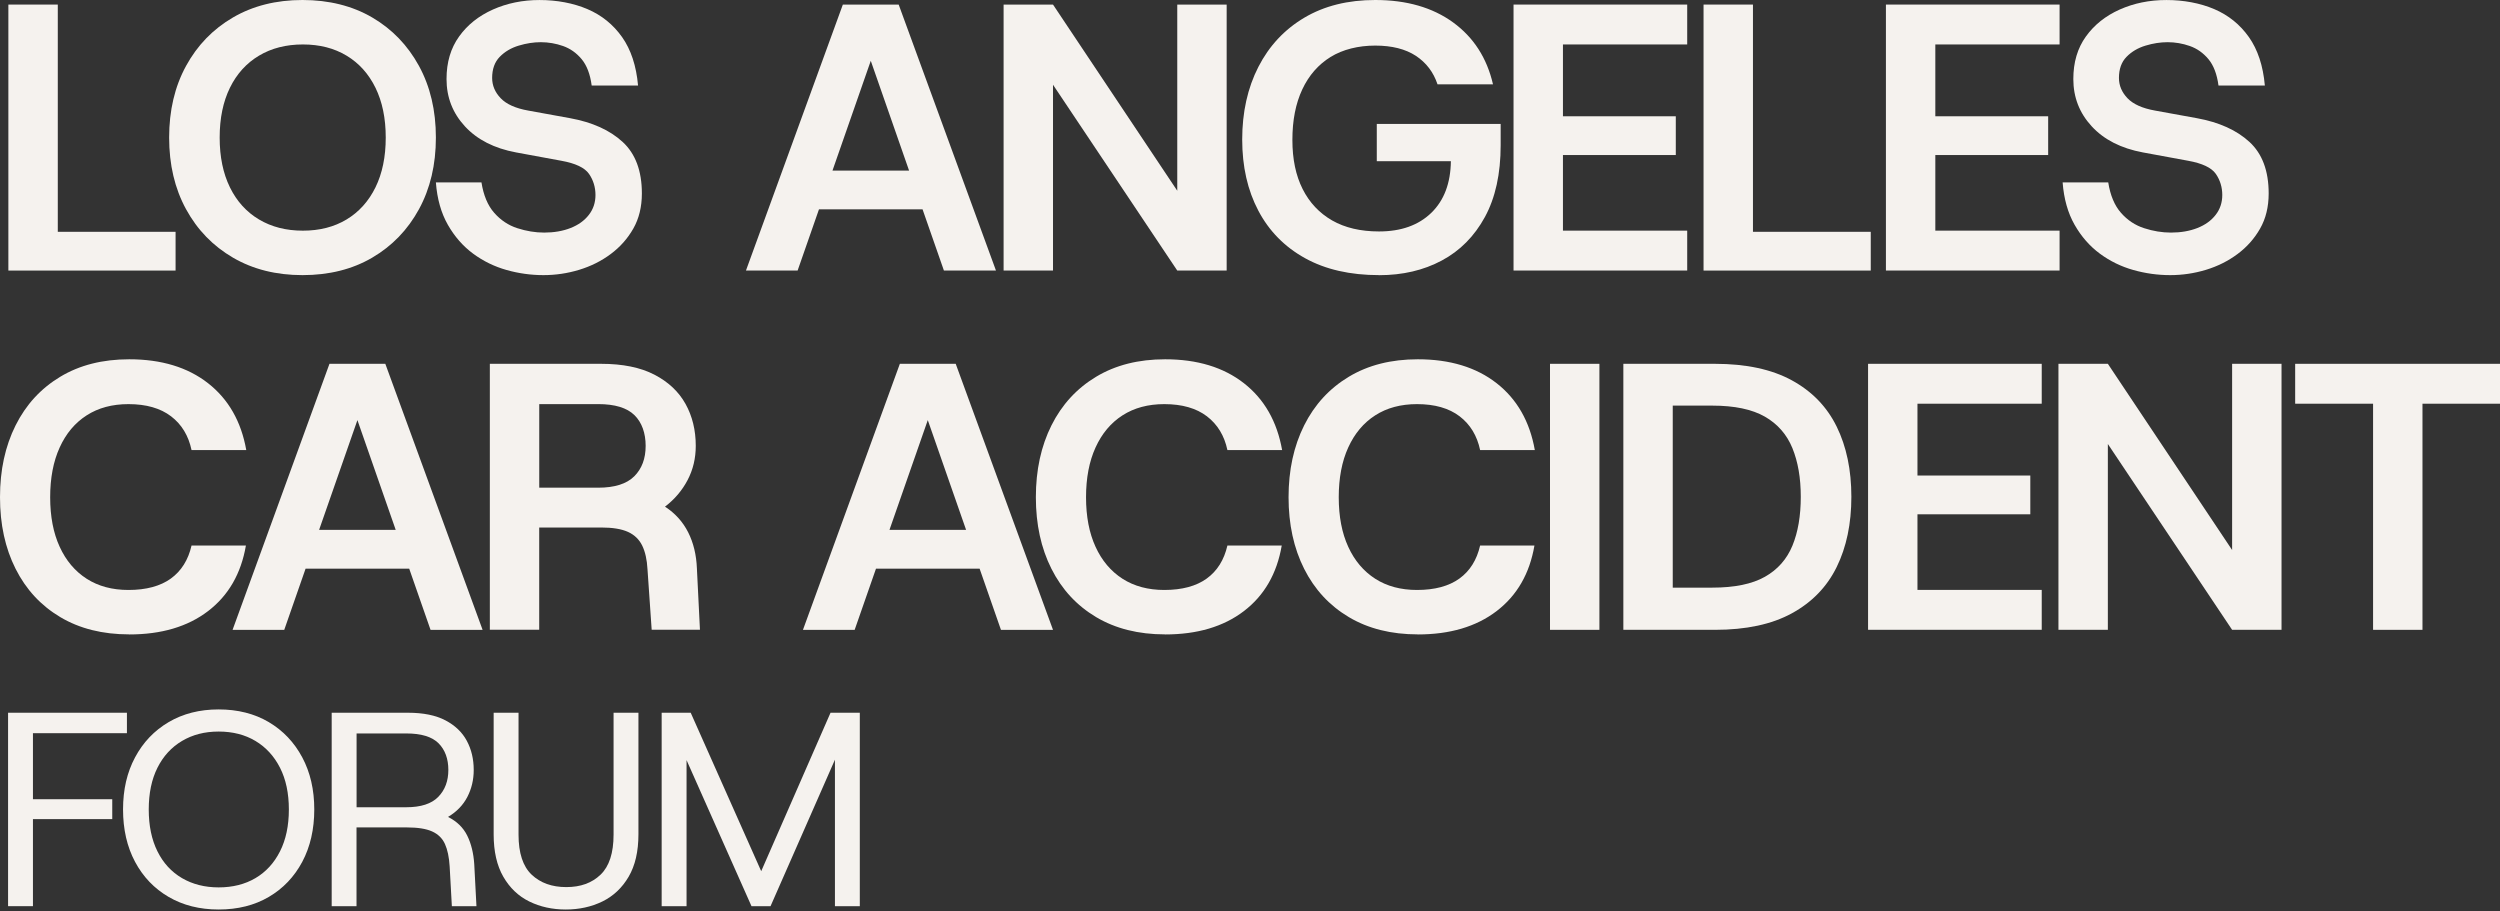
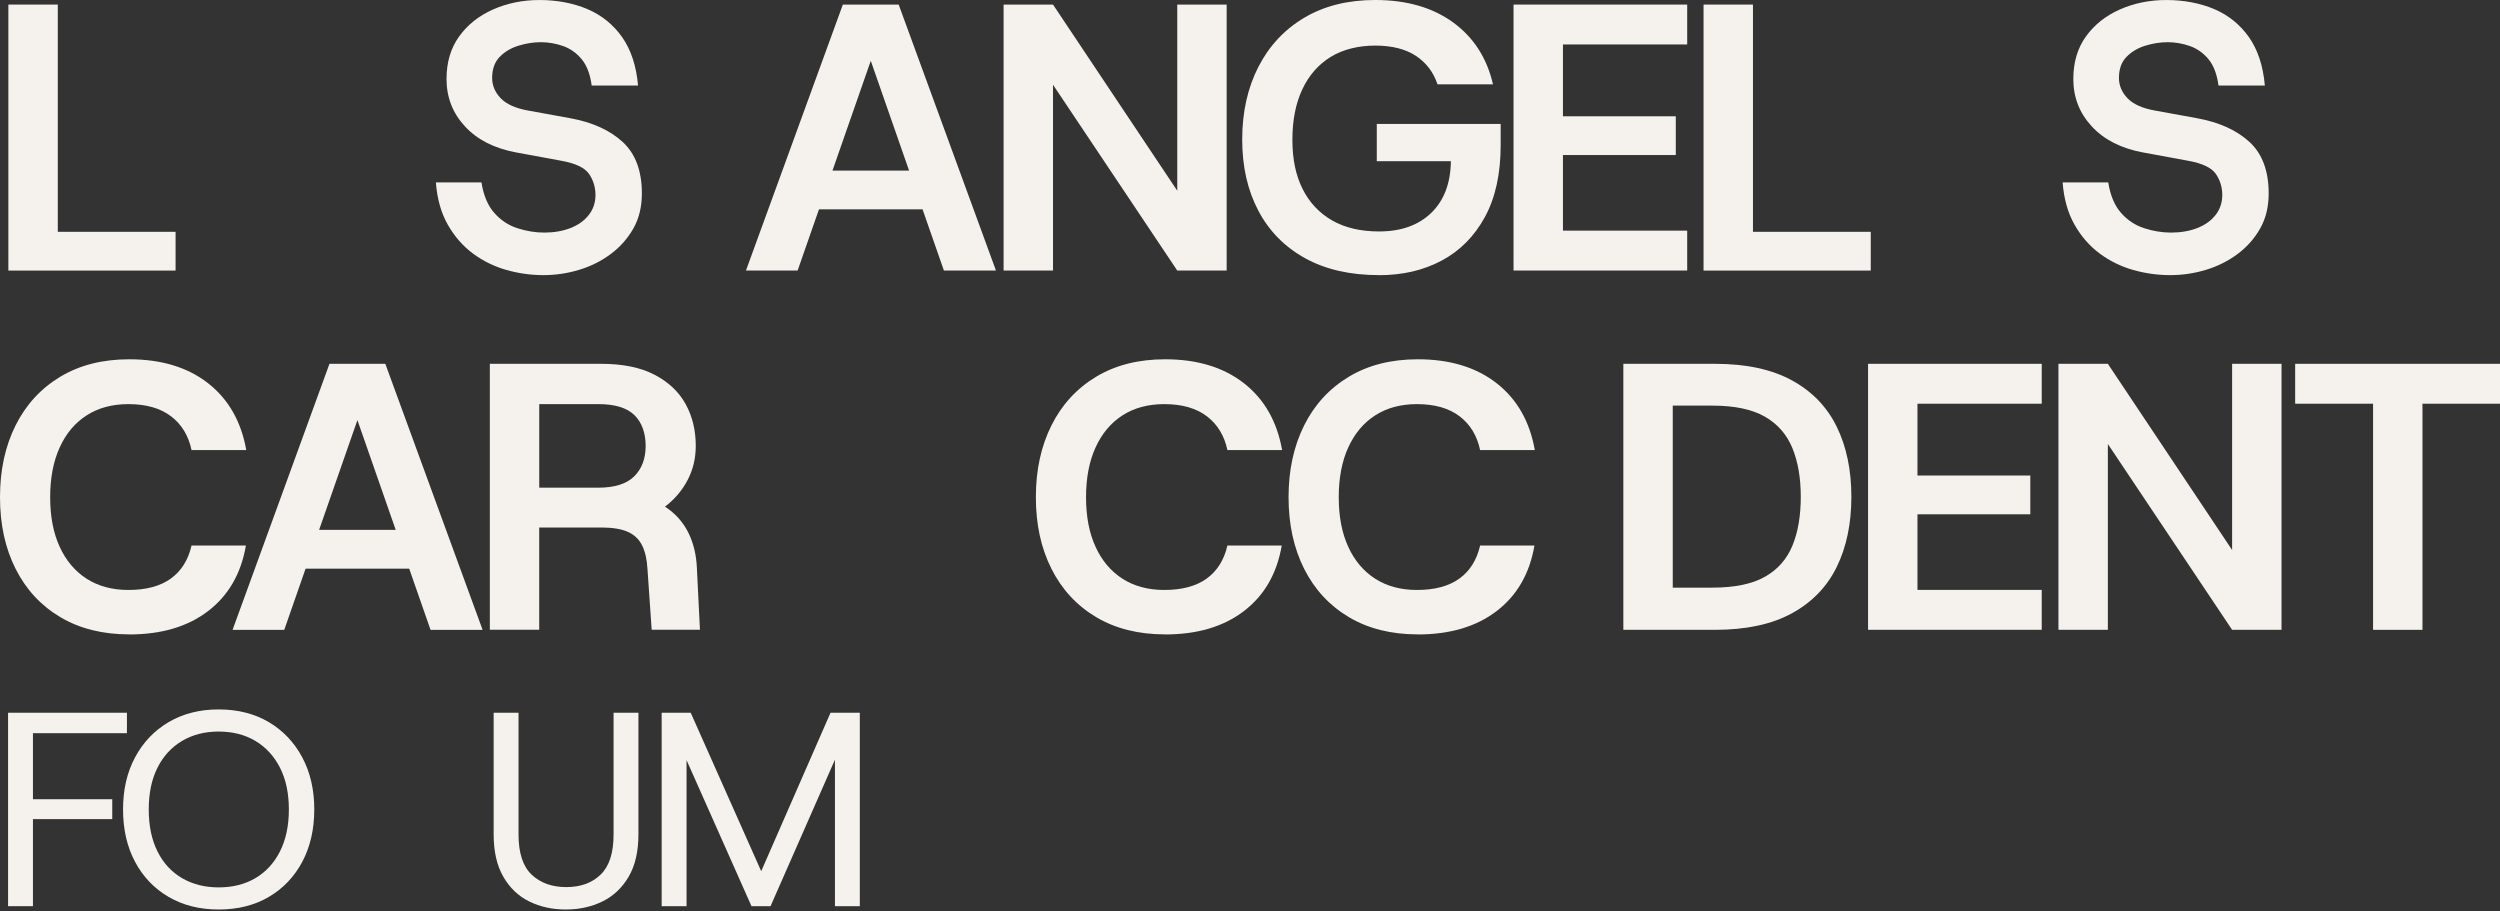
<svg xmlns="http://www.w3.org/2000/svg" width="203" height="74" viewBox="0 0 203 74" fill="none">
  <rect x="0" y="0" width="203" height="74" fill="#333333" stroke="none" />
  <path d="M0.68 21.97V0.371H4.692V18.823H14.257V21.97H0.68Z" fill="#F5F2EE" />
-   <path d="M24.563 22.34C22.422 22.34 20.541 21.868 18.917 20.921C17.293 19.975 16.022 18.665 15.107 16.988C14.191 15.312 13.734 13.373 13.734 11.17C13.734 8.967 14.191 7.03 15.107 5.353C16.022 3.677 17.293 2.365 18.917 1.419C20.541 0.472 22.425 0 24.563 0C26.7 0 28.61 0.474 30.225 1.419C31.84 2.365 33.103 3.677 34.021 5.353C34.936 7.03 35.394 8.969 35.394 11.17C35.394 13.371 34.936 15.31 34.021 16.988C33.106 18.665 31.84 19.975 30.225 20.921C28.61 21.868 26.722 22.34 24.563 22.34ZM24.594 18.73C25.952 18.73 27.134 18.428 28.143 17.82C29.15 17.213 29.932 16.343 30.489 15.213C31.043 14.082 31.322 12.734 31.322 11.17C31.322 9.606 31.043 8.26 30.489 7.127C29.935 5.997 29.153 5.127 28.143 4.52C27.136 3.912 25.952 3.61 24.594 3.61C23.236 3.61 22.047 3.912 21.03 4.52C20.011 5.127 19.224 5.997 18.67 7.127C18.116 8.258 17.837 9.606 17.837 11.17C17.837 12.734 18.116 14.08 18.67 15.213C19.224 16.343 20.011 17.213 21.03 17.82C22.05 18.428 23.236 18.73 24.594 18.73Z" fill="#F5F2EE" />
  <path d="M44.126 22.34C43.119 22.34 42.119 22.202 41.133 21.924C40.146 21.645 39.24 21.205 38.417 20.597C37.594 19.989 36.911 19.207 36.364 18.251C35.82 17.295 35.495 16.147 35.394 14.811H39.095C39.26 15.859 39.603 16.682 40.129 17.28C40.654 17.878 41.281 18.295 42.01 18.53C42.741 18.767 43.465 18.886 44.186 18.886C44.988 18.886 45.704 18.762 46.331 18.515C46.958 18.268 47.452 17.915 47.813 17.45C48.173 16.988 48.353 16.448 48.353 15.83C48.353 15.213 48.178 14.622 47.827 14.119C47.476 13.615 46.726 13.259 45.576 13.053L41.903 12.376C40.134 12.046 38.751 11.342 37.754 10.262C36.757 9.182 36.258 7.902 36.258 6.42C36.258 5.062 36.597 3.912 37.277 2.966C37.955 2.019 38.87 1.29 40.022 0.775C41.175 0.261 42.438 0.002 43.818 0.002C45.198 0.002 46.554 0.249 47.706 0.743C48.859 1.237 49.793 1.992 50.514 3.012C51.233 4.031 51.667 5.341 51.81 6.946H48.045C47.922 6.021 47.648 5.307 47.227 4.801C46.806 4.297 46.302 3.941 45.716 3.735C45.13 3.53 44.528 3.426 43.91 3.426C43.334 3.426 42.739 3.518 42.121 3.704C41.504 3.89 40.991 4.193 40.579 4.614C40.168 5.035 39.962 5.607 39.962 6.326C39.962 6.943 40.194 7.493 40.657 7.977C41.119 8.461 41.865 8.795 42.894 8.979L46.288 9.596C48.099 9.926 49.522 10.57 50.56 11.526C51.599 12.482 52.12 13.877 52.12 15.707C52.12 16.796 51.887 17.748 51.425 18.561C50.962 19.375 50.35 20.062 49.59 20.628C48.83 21.195 47.975 21.621 47.028 21.909C46.082 22.197 45.116 22.34 44.128 22.34H44.126Z" fill="#F5F2EE" />
  <path d="M72.973 0.373H68.439L60.571 21.97H64.766L66.5 17H74.912L76.646 21.97H80.873L72.973 0.373ZM67.596 13.855L70.707 4.936L73.818 13.855H67.596Z" fill="#F5F2EE" />
  <path d="M81.492 21.97V0.371H85.504L95.594 15.489V0.371H99.605V21.97H95.594L85.504 6.88V21.97H81.492Z" fill="#F5F2EE" />
  <path d="M111.977 22.34C109.631 22.34 107.631 21.883 105.975 20.967C104.319 20.052 103.053 18.767 102.179 17.111C101.305 15.455 100.867 13.528 100.867 11.325C100.867 9.122 101.305 7.139 102.179 5.433C103.053 3.726 104.298 2.394 105.912 1.436C107.527 0.479 109.444 0 111.667 0C114.216 0 116.327 0.608 117.993 1.821C119.658 3.033 120.738 4.711 121.232 6.849H116.727C116.397 5.861 115.811 5.091 114.969 4.534C114.124 3.98 113.025 3.702 111.667 3.702C110.309 3.702 109.038 4.011 108.043 4.626C107.045 5.244 106.278 6.122 105.743 7.265C105.208 8.408 104.942 9.771 104.942 11.354C104.942 12.937 105.22 14.249 105.774 15.351C106.329 16.452 107.128 17.3 108.166 17.898C109.205 18.493 110.476 18.794 111.977 18.794C113.766 18.794 115.18 18.29 116.221 17.283C117.259 16.276 117.789 14.876 117.811 13.087H111.795V10.064H121.854V11.792C121.854 14.116 121.425 16.06 120.573 17.624C119.719 19.188 118.552 20.365 117.07 21.156C115.589 21.948 113.892 22.345 111.979 22.345L111.977 22.34Z" fill="#F5F2EE" />
  <path d="M122.899 21.97V0.371H137.001V3.61H126.911V9.442H136.074V12.589H126.911V18.728H137.001V21.967H122.899V21.97Z" fill="#F5F2EE" />
  <path d="M138.328 21.97V0.371H142.34V18.823H151.905V21.97H138.328Z" fill="#F5F2EE" />
-   <path d="M153.137 21.97V0.371H167.238V3.61H157.148V9.442H166.311V12.589H157.148V18.728H167.238V21.967H153.137V21.97Z" fill="#F5F2EE" />
  <path d="M176.218 22.34C175.21 22.34 174.211 22.202 173.225 21.924C172.238 21.645 171.332 21.205 170.509 20.597C169.686 19.989 169.001 19.207 168.456 18.251C167.911 17.295 167.587 16.147 167.485 14.811H171.189C171.354 15.859 171.698 16.682 172.223 17.28C172.748 17.878 173.375 18.295 174.107 18.53C174.835 18.767 175.561 18.886 176.283 18.886C177.084 18.886 177.798 18.762 178.428 18.515C179.055 18.268 179.549 17.915 179.909 17.45C180.27 16.988 180.449 16.448 180.449 15.83C180.449 15.213 180.275 14.622 179.924 14.119C179.573 13.615 178.822 13.259 177.673 13.053L174 12.376C172.23 12.046 170.848 11.342 169.851 10.262C168.853 9.182 168.354 7.902 168.354 6.42C168.354 5.062 168.693 3.912 169.374 2.966C170.052 2.019 170.967 1.29 172.119 0.775C173.271 0.261 174.535 0.002 175.915 0.002C177.295 0.002 178.651 0.249 179.803 0.743C180.955 1.237 181.89 1.992 182.611 3.012C183.33 4.031 183.764 5.341 183.906 6.946H180.142C180.018 6.021 179.745 5.307 179.324 4.801C178.902 4.297 178.399 3.941 177.81 3.735C177.225 3.53 176.622 3.426 176.007 3.426C175.431 3.426 174.833 3.518 174.218 3.704C173.603 3.89 173.087 4.193 172.676 4.614C172.264 5.035 172.058 5.607 172.058 6.326C172.058 6.943 172.291 7.493 172.753 7.977C173.216 8.461 173.961 8.795 174.99 8.979L178.384 9.596C180.195 9.926 181.619 10.57 182.657 11.526C183.696 12.482 184.216 13.877 184.216 15.707C184.216 16.796 183.984 17.748 183.521 18.561C183.059 19.375 182.447 20.062 181.686 20.628C180.924 21.195 180.072 21.621 179.125 21.909C178.178 22.197 177.213 22.34 176.225 22.34H176.218Z" fill="#F5F2EE" />
  <path d="M10.492 51.512C8.333 51.512 6.466 51.045 4.893 50.108C3.319 49.171 2.111 47.866 1.266 46.188C0.421 44.513 0 42.574 0 40.373C0 38.173 0.421 36.229 1.266 34.541C2.109 32.854 3.319 31.54 4.893 30.593C6.466 29.646 8.333 29.174 10.492 29.174C13.104 29.174 15.24 29.823 16.895 31.118C18.551 32.413 19.585 34.224 19.997 36.548H15.554C15.307 35.377 14.753 34.462 13.889 33.803C13.024 33.145 11.872 32.815 10.432 32.815C9.115 32.815 7.984 33.118 7.038 33.726C6.091 34.333 5.36 35.202 4.847 36.333C4.331 37.464 4.074 38.812 4.074 40.376C4.074 41.94 4.331 43.281 4.847 44.402C5.36 45.523 6.091 46.387 7.038 46.995C7.984 47.602 9.115 47.905 10.432 47.905C11.872 47.905 13.017 47.595 13.872 46.98C14.724 46.363 15.286 45.467 15.554 44.295H19.968C19.575 46.578 18.554 48.353 16.898 49.619C15.242 50.885 13.107 51.517 10.495 51.517L10.492 51.512Z" fill="#F5F2EE" />
  <path d="M31.288 29.542H26.753L18.885 51.144H23.081L24.814 46.174H33.227L34.96 51.144H39.187L31.288 29.542ZM25.911 43.027L29.022 34.113L32.132 43.027H25.911Z" fill="#F5F2EE" />
  <path d="M39.775 51.142V29.542H48.815C50.563 29.542 52.003 29.835 53.134 30.421C54.264 31.007 55.109 31.799 55.664 32.796C56.218 33.793 56.496 34.931 56.496 36.205C56.496 37.212 56.276 38.139 55.833 38.981C55.39 39.826 54.778 40.545 53.998 41.141C54.821 41.676 55.448 42.371 55.879 43.223C56.31 44.077 56.547 45.058 56.589 46.169L56.836 51.137H52.916L52.577 46.23C52.536 45.448 52.393 44.806 52.146 44.3C51.899 43.797 51.514 43.426 50.989 43.189C50.464 42.952 49.74 42.833 48.813 42.833H43.784V51.134H39.773L39.775 51.142ZM43.787 39.601H48.571C49.907 39.601 50.885 39.291 51.502 38.676C52.12 38.059 52.427 37.236 52.427 36.207C52.427 35.178 52.124 34.304 51.517 33.709C50.909 33.113 49.929 32.813 48.571 32.813H43.787V39.601Z" fill="#F5F2EE" />
-   <path d="M77.604 29.542H73.068L65.2 51.144H69.398L71.131 46.174H79.544L81.277 51.144H85.504L77.604 29.542ZM72.225 43.027L75.336 34.113L78.447 43.027H72.225Z" fill="#F5F2EE" />
  <path d="M94.604 51.512C92.445 51.512 90.578 51.045 89.004 50.108C87.431 49.171 86.223 47.866 85.378 46.188C84.533 44.513 84.112 42.574 84.112 40.373C84.112 38.173 84.533 36.229 85.378 34.541C86.223 32.854 87.431 31.54 89.004 30.593C90.578 29.646 92.445 29.174 94.604 29.174C97.216 29.174 99.351 29.823 101.007 31.118C102.663 32.413 103.697 34.224 104.108 36.548H99.666C99.419 35.377 98.862 34.462 98.001 33.803C97.136 33.145 95.984 32.815 94.543 32.815C93.227 32.815 92.096 33.118 91.149 33.726C90.203 34.333 89.474 35.202 88.959 36.333C88.443 37.464 88.186 38.812 88.186 40.376C88.186 41.94 88.443 43.281 88.959 44.402C89.472 45.523 90.203 46.387 91.149 46.995C92.096 47.602 93.227 47.905 94.543 47.905C95.984 47.905 97.131 47.595 97.984 46.98C98.838 46.363 99.397 45.467 99.666 44.295H104.077C103.687 46.578 102.663 48.353 101.007 49.619C99.351 50.885 97.216 51.517 94.604 51.517V51.512Z" fill="#F5F2EE" />
  <path d="M115.124 51.512C112.964 51.512 111.098 51.045 109.524 50.108C107.95 49.171 106.742 47.866 105.897 46.188C105.053 44.513 104.631 42.574 104.631 40.373C104.631 38.173 105.053 36.229 105.897 34.541C106.742 32.854 107.95 31.54 109.524 30.593C111.098 29.646 112.964 29.174 115.124 29.174C117.736 29.174 119.871 29.823 121.527 31.118C123.183 32.413 124.216 34.224 124.628 36.548H120.186C119.939 35.377 119.382 34.462 118.52 33.803C117.656 33.145 116.503 32.815 115.063 32.815C113.746 32.815 112.615 33.118 111.669 33.726C110.722 34.333 109.994 35.202 109.478 36.333C108.962 37.464 108.706 38.812 108.706 40.376C108.706 41.94 108.962 43.281 109.478 44.402C109.991 45.523 110.722 46.387 111.669 46.995C112.615 47.602 113.746 47.905 115.063 47.905C116.503 47.905 117.651 47.595 118.503 46.98C119.358 46.363 119.917 45.467 120.186 44.295H124.597C124.207 46.578 123.183 48.353 121.527 49.619C119.871 50.885 117.736 51.517 115.124 51.517V51.512Z" fill="#F5F2EE" />
-   <path d="M125.86 51.142V29.542H129.872V51.142H125.86Z" fill="#F5F2EE" />
  <path d="M131.816 51.142V29.542H139.253C141.783 29.542 143.865 29.99 145.501 30.884C147.138 31.779 148.351 33.033 149.142 34.648C149.934 36.263 150.331 38.161 150.331 40.342C150.331 42.523 149.934 44.421 149.142 46.036C148.351 47.651 147.135 48.905 145.501 49.8C143.865 50.696 141.783 51.142 139.253 51.142H131.816ZM135.827 47.716H139.035C140.846 47.716 142.269 47.423 143.308 46.837C144.347 46.251 145.092 45.406 145.545 44.307C145.998 43.208 146.223 41.886 146.223 40.342C146.223 38.797 145.995 37.502 145.545 36.393C145.092 35.282 144.347 34.43 143.308 33.832C142.269 33.237 140.843 32.936 139.035 32.936H135.827V47.716Z" fill="#F5F2EE" />
  <path d="M151.687 51.142V29.542H165.788V32.781H155.698V38.613H164.861V41.761H155.698V47.9H165.788V51.139H151.687V51.142Z" fill="#F5F2EE" />
  <path d="M167.146 51.142V29.542H171.158L181.248 44.661V29.542H185.26V51.142H181.248L171.158 36.052V51.142H167.146Z" fill="#F5F2EE" />
  <path d="M192.694 51.142V32.781H186.368V29.542H203V32.781H196.705V51.142H192.694Z" fill="#F5F2EE" />
  <path d="M0.656 73.583V57.874H10.306V59.535H2.675V64.897H9.115V66.512H2.675V73.581H0.656V73.583Z" fill="#F5F2EE" />
  <path d="M17.755 73.852C16.213 73.852 14.86 73.511 13.693 72.83C12.526 72.15 11.618 71.201 10.967 69.981C10.316 68.761 9.991 67.345 9.991 65.728C9.991 64.11 10.316 62.716 10.967 61.498C11.618 60.278 12.526 59.324 13.693 58.637C14.86 57.949 16.213 57.605 17.755 57.605C19.297 57.605 20.667 57.949 21.827 58.637C22.987 59.324 23.892 60.278 24.543 61.498C25.195 62.718 25.519 64.127 25.519 65.728C25.519 67.328 25.195 68.761 24.543 69.981C23.892 71.201 22.987 72.15 21.827 72.83C20.667 73.511 19.309 73.852 17.755 73.852ZM17.755 72.056C18.89 72.056 19.888 71.806 20.74 71.305C21.592 70.804 22.258 70.078 22.737 69.129C23.217 68.18 23.456 67.044 23.456 65.73C23.456 64.415 23.217 63.285 22.737 62.341C22.258 61.399 21.592 60.673 20.74 60.164C19.888 59.656 18.893 59.402 17.755 59.402C16.617 59.402 15.642 59.656 14.782 60.164C13.923 60.673 13.257 61.399 12.785 62.341C12.313 63.282 12.078 64.413 12.078 65.73C12.078 67.047 12.313 68.18 12.785 69.129C13.257 70.08 13.923 70.804 14.782 71.305C15.642 71.806 16.634 72.056 17.755 72.056Z" fill="#F5F2EE" />
-   <path d="M26.933 73.583V57.874H33.125C34.367 57.874 35.382 58.08 36.166 58.491C36.95 58.903 37.531 59.457 37.904 60.152C38.277 60.847 38.466 61.636 38.466 62.52C38.466 63.314 38.294 64.042 37.95 64.708C37.606 65.374 37.083 65.916 36.379 66.335C37.098 66.693 37.616 67.199 37.938 67.85C38.26 68.502 38.451 69.276 38.509 70.172L38.688 73.583H36.691L36.512 70.351C36.466 69.603 36.34 68.998 36.13 68.533C35.919 68.071 35.573 67.73 35.086 67.512C34.6 67.294 33.922 67.187 33.055 67.187H28.949V73.583H26.93H26.933ZM28.954 65.548H32.995C34.176 65.548 35.04 65.267 35.587 64.706C36.134 64.144 36.406 63.415 36.406 62.517C36.406 61.619 36.139 60.883 35.609 60.353C35.077 59.823 34.207 59.556 32.995 59.556H28.954V65.548Z" fill="#F5F2EE" />
  <path d="M45.942 73.852C44.85 73.852 43.862 73.634 42.978 73.201C42.095 72.767 41.393 72.097 40.87 71.192C40.347 70.286 40.085 69.139 40.085 67.747V57.872H42.105V67.768C42.105 69.264 42.46 70.349 43.17 71.022C43.879 71.695 44.818 72.032 45.985 72.032C47.152 72.032 48.065 71.695 48.767 71.022C49.469 70.349 49.822 69.264 49.822 67.768V57.872H51.841V67.747C51.841 69.139 51.575 70.286 51.045 71.192C50.512 72.097 49.803 72.765 48.912 73.201C48.021 73.634 47.031 73.852 45.939 73.852H45.942Z" fill="#F5F2EE" />
  <path d="M69.816 57.874V73.581H67.797V61.687L62.568 73.581H61.021L55.748 61.721V73.581H53.727V57.874H56.085L61.81 70.741L67.439 57.874H69.816Z" fill="#F5F2EE" />
</svg>